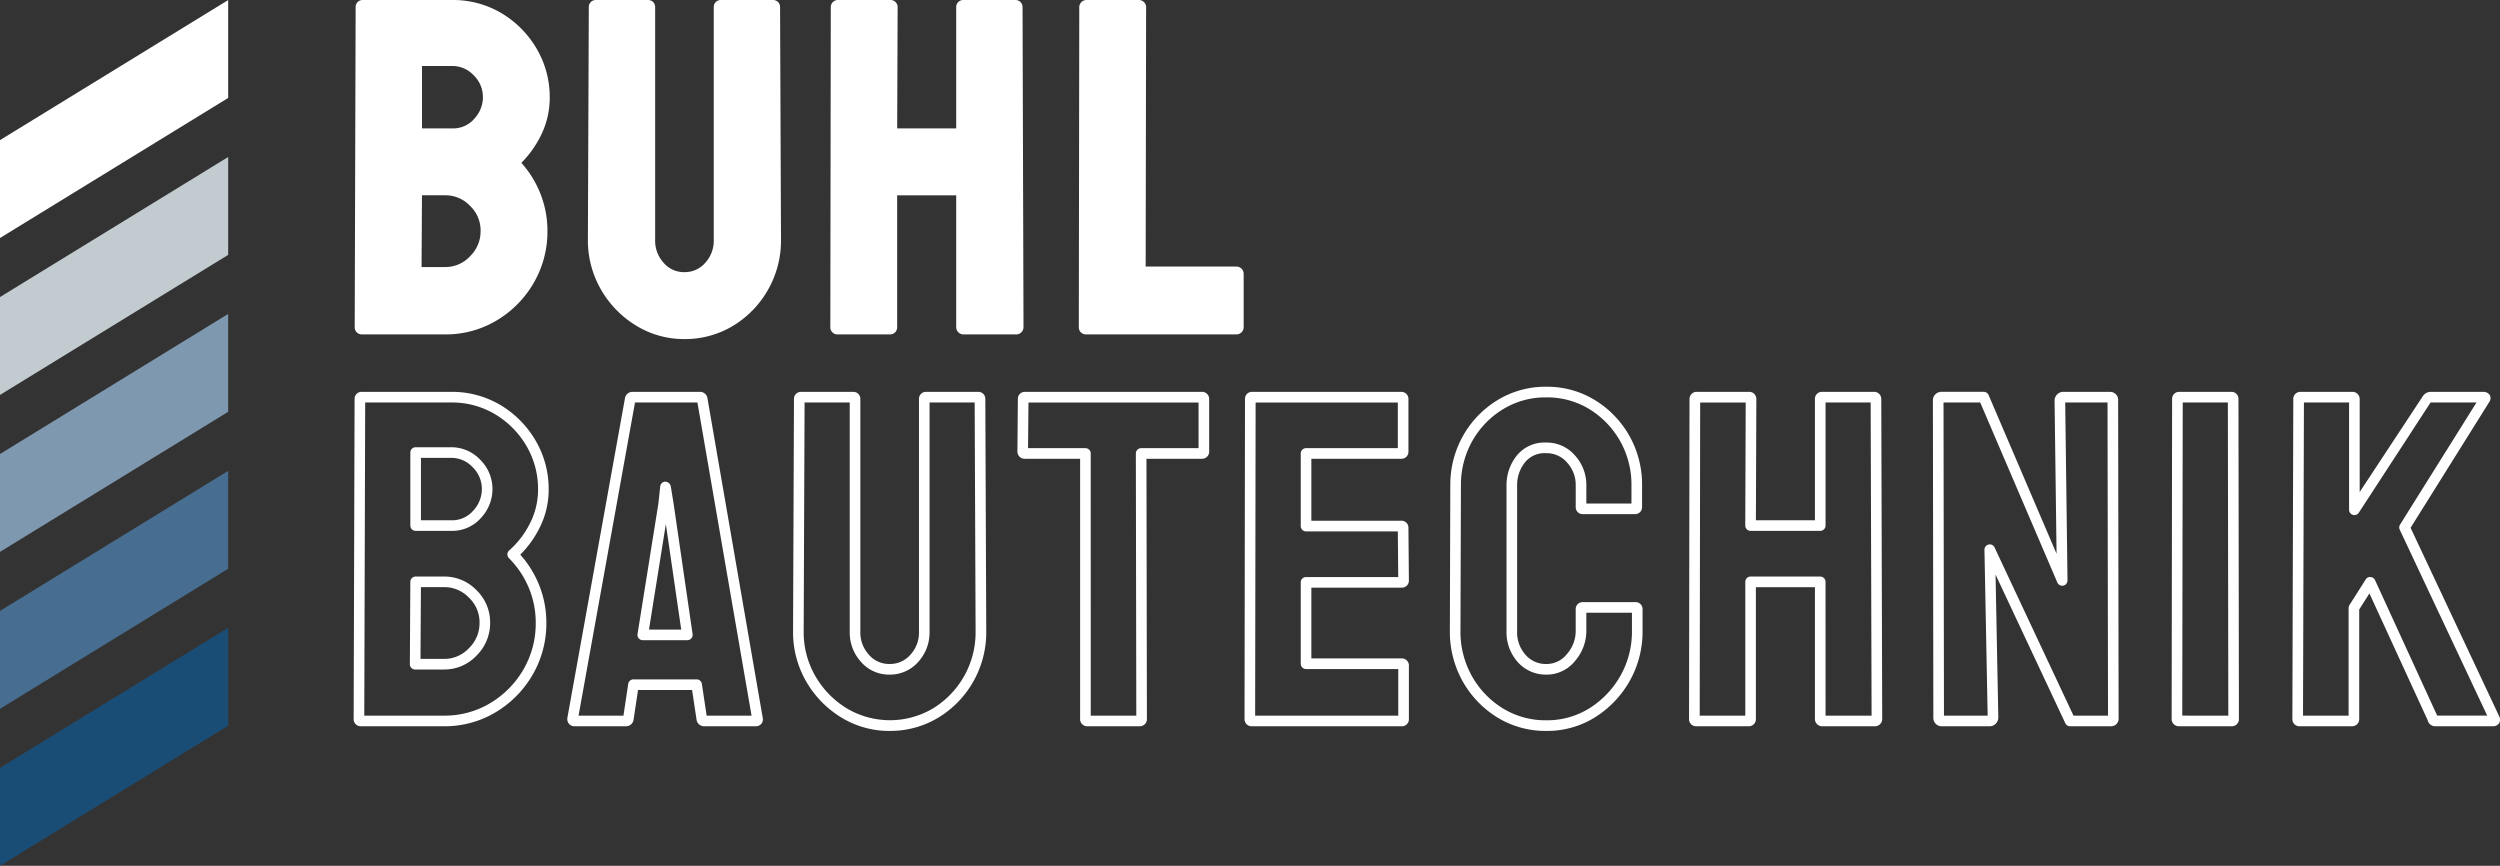
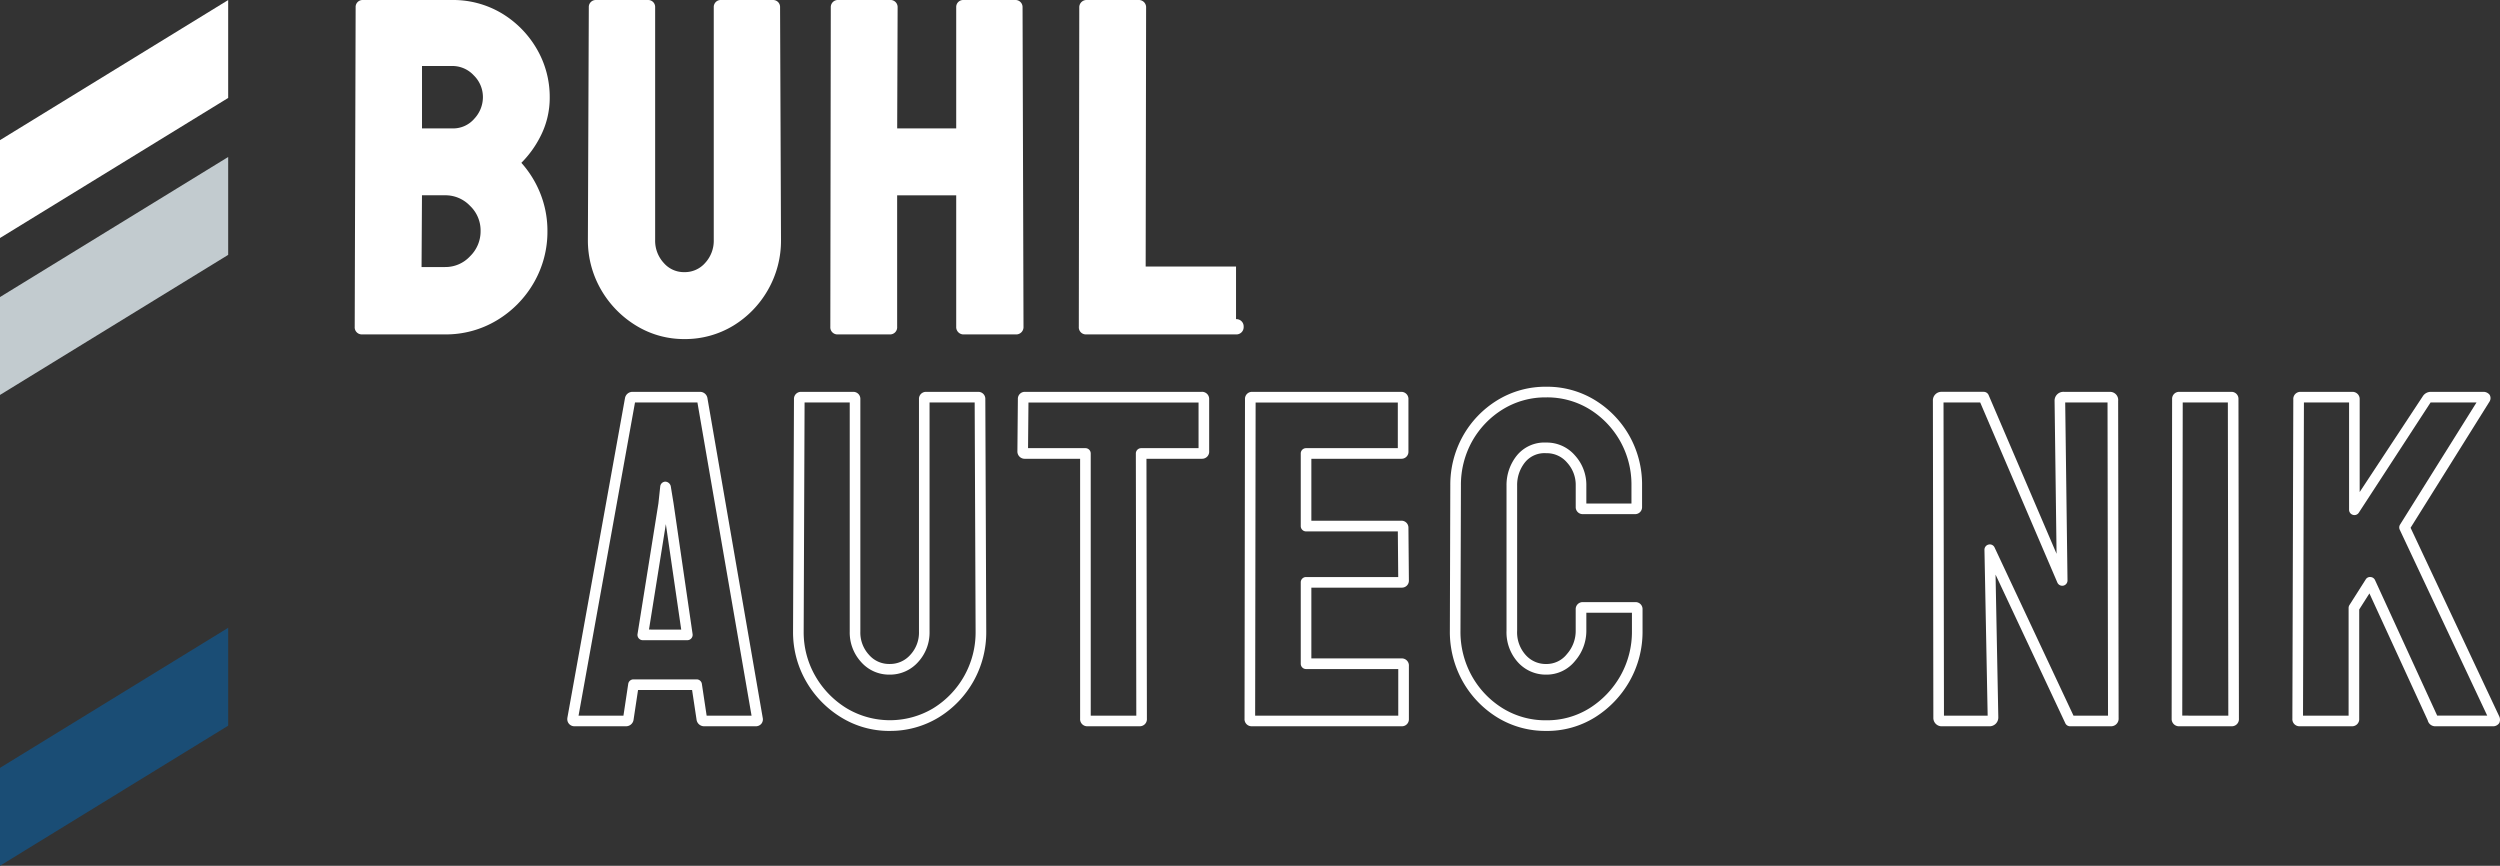
<svg xmlns="http://www.w3.org/2000/svg" width="378" height="130.906" viewBox="0 0 378 130.906">
  <rect x="0" y="0" width="378" height="130.906" fill="#333333" stroke="none" />
  <defs>
    <clipPath id="clip-path">
      <path id="Pfad_334" data-name="Pfad 334" d="M0,68.467H378V-62.439H0Z" transform="translate(0 62.439)" fill="none" />
    </clipPath>
  </defs>
  <g id="Gruppe_585" data-name="Gruppe 585" transform="translate(-363 -35)">
    <g id="Gruppe_584" data-name="Gruppe 584">
      <g id="Gruppe_583" data-name="Gruppe 583">
        <g id="Gruppe_552" data-name="Gruppe 552" transform="translate(363 35)" clip-path="url(#clip-path)">
          <g id="Gruppe_542" data-name="Gruppe 542" transform="translate(53.472 59.248)">
-             <path id="Pfad_324" data-name="Pfad 324" d="M7.142,26.446H-5.429a1.072,1.072,0,0,1-1.084-1.155l.14-48.325a1.05,1.05,0,0,1,1.084-1.084H8.194a14.344,14.344,0,0,1,7.583,2.05,15.115,15.115,0,0,1,5.262,5.388,14.4,14.4,0,0,1,1.933,7.294,12.749,12.749,0,0,1-1.459,6A15.494,15.494,0,0,1,18.681.5,15.657,15.657,0,0,1,21.436,4.86,15.229,15.229,0,0,1,22.623,10.8a15.377,15.377,0,0,1-2.076,7.858,15.84,15.84,0,0,1-5.583,5.667,14.966,14.966,0,0,1-7.822,2.12M-4.907,24.838H7.142a13.378,13.378,0,0,0,7-1.893,14.192,14.192,0,0,0,5.021-5.095A13.813,13.813,0,0,0,21.017,10.8a13.669,13.669,0,0,0-1.059-5.319A14,14,0,0,0,16.97,1.028a.8.8,0,0,1,.046-1.18,13.32,13.32,0,0,0,3.078-3.983,11.157,11.157,0,0,0,1.273-5.25,12.836,12.836,0,0,0-1.715-6.491,13.559,13.559,0,0,0-4.713-4.818A12.743,12.743,0,0,0,8.194-22.51H-4.769ZM7.142,17.865H2.787a.784.784,0,0,1-.568-.239.8.8,0,0,1-.235-.568L2.058,4.607a.8.8,0,0,1,.8-.8H7.142a6.736,6.736,0,0,1,4.923,2.067A6.769,6.769,0,0,1,14.125,10.8a6.886,6.886,0,0,1-2.055,4.956,6.683,6.683,0,0,1-4.929,2.107M3.594,16.259H7.142a5.065,5.065,0,0,0,3.78-1.625,5.262,5.262,0,0,0,1.6-3.832,5.132,5.132,0,0,0-1.593-3.793,5.124,5.124,0,0,0-3.786-1.6H3.657ZM8.194-3.1H2.859a.8.8,0,0,1-.8-.8V-14.944a.8.8,0,0,1,.8-.8H8.194a6,6,0,0,1,4.436,1.9,6.2,6.2,0,0,1,1.847,4.466,6.4,6.4,0,0,1-1.711,4.294A5.809,5.809,0,0,1,8.194-3.1M3.662-4.7H8.194a4.224,4.224,0,0,0,3.367-1.449,4.788,4.788,0,0,0,1.31-3.233,4.581,4.581,0,0,0-1.388-3.342,4.406,4.406,0,0,0-3.289-1.413H3.662Z" transform="translate(6.513 24.118)" fill="#fff" />
-           </g>
+             </g>
          <g id="Gruppe_543" data-name="Gruppe 543" transform="translate(85.779 59.248)">
            <path id="Pfad_325" data-name="Pfad 325" d="M14.891,26.446H7.1a1.152,1.152,0,0,1-1.141-1.008l-.675-4.48h-8.17l-.671,4.453A1.151,1.151,0,0,1-4.7,26.446h-7.8a1.071,1.071,0,0,1-1.082-1.155.778.778,0,0,1,.013-.14l8.709-48.323a1.146,1.146,0,0,1,1.141-.946H6.465a1.129,1.129,0,0,1,1.13.893l8.367,48.378a1.059,1.059,0,0,1-.205.914,1.083,1.083,0,0,1-.866.379m-.505-1v.006Zm-6.9-.6h6.791L6.092-22.51H-3.347l-8.535,47.348h6.789l.721-4.8a.8.8,0,0,1,.792-.683H5.972a.8.8,0,0,1,.792.683ZM4.568,13.433h-6.74a.806.806,0,0,1-.61-.283.806.806,0,0,1-.182-.648L.194-7.26.469-9.822a.8.8,0,0,1,.776-.719.888.888,0,0,1,.813.675l.424,2.6L5.362,12.513a.809.809,0,0,1-.795.92m-5.8-1.608H3.641L1.318-4.121Z" transform="translate(13.58 24.118)" fill="#fff" />
          </g>
          <g id="Gruppe_544" data-name="Gruppe 544" transform="translate(119.91 59.249)">
            <path id="Pfad_326" data-name="Pfad 326" d="M7.62,26.814a13.813,13.813,0,0,1-7.3-2.05,15.251,15.251,0,0,1-5.3-5.457A14.854,14.854,0,0,1-6.949,11.8l.138-35.169a1.051,1.051,0,0,1,1.086-1.084H2.14a1.052,1.052,0,0,1,1.086,1.086V11.8a4.949,4.949,0,0,0,1.3,3.5,4,4,0,0,0,3.1,1.39,4.076,4.076,0,0,0,3.164-1.39,4.952,4.952,0,0,0,1.3-3.5V-23.367a1.05,1.05,0,0,1,1.082-1.086h7.868a1.05,1.05,0,0,1,1.082,1.086l.14,35.163a15.073,15.073,0,0,1-7.231,13,14.062,14.062,0,0,1-7.4,2.015M-5.207-22.845-5.343,11.8A13.238,13.238,0,0,0-3.59,18.5a13.682,13.682,0,0,0,4.744,4.889,12.765,12.765,0,0,0,13.038.031A13.476,13.476,0,0,0,20.652,11.8l-.14-34.645H13.689V11.8a6.588,6.588,0,0,1-1.721,4.589A5.675,5.675,0,0,1,7.62,18.3,5.609,5.609,0,0,1,3.337,16.39,6.6,6.6,0,0,1,1.62,11.8V-22.845Z" transform="translate(6.949 24.453)" fill="#fff" />
          </g>
          <g id="Gruppe_545" data-name="Gruppe 545" transform="translate(153.831 59.248)">
            <path id="Pfad_327" data-name="Pfad 327" d="M9.677,26.446H1.739A1.071,1.071,0,0,1,.658,25.291V-14h-8.33a1.1,1.1,0,0,1-1.153-1.155l.071-7.885a1.048,1.048,0,0,1,1.082-1.08H19.015A1.074,1.074,0,0,1,20.17-23.03v7.877A1.071,1.071,0,0,1,19.088-14h-8.4l.067,39.289a1.071,1.071,0,0,1-1.082,1.155M2.264,24.838H9.153L9.084-14.8a.808.808,0,0,1,.237-.57.805.805,0,0,1,.566-.235h8.678v-6.9H-7.152l-.063,6.9H1.461a.8.8,0,0,1,.8.805ZM-7.148-23.03v0Z" transform="translate(8.825 24.118)" fill="#fff" />
          </g>
          <g id="Gruppe_546" data-name="Gruppe 546" transform="translate(188.174 59.248)">
            <path id="Pfad_328" data-name="Pfad 328" d="M12.431,26.446H-10.255a1.071,1.071,0,0,1-1.082-1.155l.069-48.321a1.051,1.051,0,0,1,1.084-1.088H12.36a1.072,1.072,0,0,1,1.084,1.155v7.879A1.051,1.051,0,0,1,12.36-14H-1.234v9.365H12.36a1.049,1.049,0,0,1,1.084,1.084l.069,7.942a1.052,1.052,0,0,1-1.082,1.094H-1.234v10.7H12.431a1.071,1.071,0,0,1,1.082,1.155V25.36a1.05,1.05,0,0,1-1.082,1.086M-9.733,24.838h21.64V17.794H-2.037a.8.8,0,0,1-.8-.805V4.682a.8.8,0,0,1,.8-.8H11.9l-.059-6.9H-2.037a.8.8,0,0,1-.8-.805V-14.8a.8.8,0,0,1,.8-.805H11.838v-6.9h-21.5ZM11.838-3.543v.006Z" transform="translate(11.337 24.118)" fill="#fff" />
          </g>
          <g id="Gruppe_547" data-name="Gruppe 547" transform="translate(219.219 58.475)">
            <path id="Pfad_329" data-name="Pfad 329" d="M7.619,27.218A13.9,13.9,0,0,1,.205,25.166,15.063,15.063,0,0,1-5.021,19.7a15.311,15.311,0,0,1-1.927-7.638l.067-21.949a15.083,15.083,0,0,1,1.893-7.459A14.848,14.848,0,0,1,.205-22.767a13.87,13.87,0,0,1,7.413-2.055A13.822,13.822,0,0,1,14.988-22.8a14.92,14.92,0,0,1,5.2,5.386A15,15,0,0,1,22.114-9.88v3.235a1.05,1.05,0,0,1-1.082,1.086H13.164a1.05,1.05,0,0,1-1.082-1.086V-9.88a4.988,4.988,0,0,0-1.306-3.472,4.021,4.021,0,0,0-3.157-1.421,3.8,3.8,0,0,0-3.231,1.411A5.478,5.478,0,0,0,3.224-9.88V12.067a5.118,5.118,0,0,0,1.291,3.671,4.048,4.048,0,0,0,3.1,1.361,3.911,3.911,0,0,0,3.141-1.505,5.289,5.289,0,0,0,1.323-3.526V8.83a1.049,1.049,0,0,1,1.082-1.086H21.1A1.049,1.049,0,0,1,22.186,8.83v3.237a15.145,15.145,0,0,1-1.969,7.644,15.445,15.445,0,0,1-5.222,5.451,13.669,13.669,0,0,1-7.376,2.057m0-50.432A12.267,12.267,0,0,0,1.05-21.4a13.266,13.266,0,0,0-4.638,4.841A13.505,13.505,0,0,0-5.275-9.88l-.069,21.949a13.717,13.717,0,0,0,1.721,6.845A13.438,13.438,0,0,0,1.05,23.8,12.291,12.291,0,0,0,7.619,25.61,12.094,12.094,0,0,0,14.143,23.8a13.826,13.826,0,0,0,4.684-4.891,13.558,13.558,0,0,0,1.755-6.841V9.352H13.688v2.715a6.933,6.933,0,0,1-1.7,4.562,5.51,5.51,0,0,1-4.369,2.078,5.664,5.664,0,0,1-4.277-1.87,6.754,6.754,0,0,1-1.723-4.77V-9.88a7.123,7.123,0,0,1,1.5-4.468,5.377,5.377,0,0,1,4.5-2.034,5.625,5.625,0,0,1,4.355,1.956A6.614,6.614,0,0,1,13.688-9.88v2.713H20.51V-9.88a13.418,13.418,0,0,0-1.721-6.74,13.355,13.355,0,0,0-4.64-4.814,12.27,12.27,0,0,0-6.531-1.78" transform="translate(6.948 24.822)" fill="#fff" />
          </g>
          <g id="Gruppe_548" data-name="Gruppe 548" transform="translate(255.385 59.248)">
-             <path id="Pfad_330" data-name="Pfad 330" d="M14.672,26.446H6.805a1.1,1.1,0,0,1-1.153-1.155V5.414H-3.275V25.291a1.073,1.073,0,0,1-1.086,1.155H-12.3a1.071,1.071,0,0,1-1.082-1.155l.069-48.321a1.074,1.074,0,0,1,1.155-1.088h7.795A1.074,1.074,0,0,1-3.205-23.03L-3.273-4.7H5.652V-23.03a1.052,1.052,0,0,1,1.084-1.088h7.795a1.074,1.074,0,0,1,1.153,1.088l.14,48.317a1.1,1.1,0,0,1-1.153,1.159M7.258,24.838h6.961L14.08-22.51H7.258V-3.9a.8.8,0,0,1-.8.8H-4.078a.806.806,0,0,1-.57-.235.822.822,0,0,1-.233-.572l.067-18.6H-11.7l-.069,47.348h6.893V4.611a.8.8,0,0,1,.8-.805H6.455a.806.806,0,0,1,.8.805Z" transform="translate(13.38 24.118)" fill="#fff" />
-           </g>
+             </g>
          <g id="Gruppe_549" data-name="Gruppe 549" transform="translate(292.255 59.248)">
            <path id="Pfad_331" data-name="Pfad 331" d="M14.084,26.446H7.9a.8.8,0,0,1-.725-.461L-3.372,3.512l.417,21.552a1.329,1.329,0,0,1-1.432,1.382h-7.026a1.26,1.26,0,0,1-1.363-1.3l-.069-47.9a1.292,1.292,0,0,1,1.363-1.367H-5.16a.807.807,0,0,1,.738.486L5.853.365l-.3-23.108a1.331,1.331,0,0,1,1.436-1.375h6.954a1.23,1.23,0,0,1,1.222,1.367l.071,47.969a1.141,1.141,0,0,1-1.153,1.229M8.411,24.838h5.222L13.56-22.51h-6.4l.348,26.9a.8.8,0,0,1-.635.795.81.81,0,0,1-.9-.468L-5.691-22.51h-5.547l.067,47.348h6.606L-5.049-.228a.8.8,0,0,1,.623-.8.787.787,0,0,1,.906.438Z" transform="translate(12.844 24.118)" fill="#fff" />
          </g>
          <g id="Gruppe_550" data-name="Gruppe 550" transform="translate(328.353 59.248)">
            <path id="Pfad_332" data-name="Pfad 332" d="M4.754,26.446H-3.182a1.1,1.1,0,0,1-1.153-1.155l.069-48.321a1.052,1.052,0,0,1,1.084-1.088H4.684A1.051,1.051,0,0,1,5.768-23.03l.069,48.321a1.072,1.072,0,0,1-1.084,1.155m-7.483-1.608H4.234L4.164-22.51H-2.66Z" transform="translate(4.335 24.118)" fill="#fff" />
          </g>
          <g id="Gruppe_551" data-name="Gruppe 551" transform="translate(346.61 59.248)">
            <path id="Pfad_333" data-name="Pfad 333" d="M15.811,26.446H7.242a1.163,1.163,0,0,1-1.2-.9L-2.773,6.359-4.316,8.785V25.291A1.07,1.07,0,0,1-5.4,26.446h-7.938a1.072,1.072,0,0,1-1.084-1.155l.14-48.256a1.072,1.072,0,0,1,1.086-1.153h7.864a1.084,1.084,0,0,1,1.086,1.155V-8.968L5.312-23.474a1.426,1.426,0,0,1,1.161-.644h8.074a1.188,1.188,0,0,1,.855.447.987.987,0,0,1,0,1L3.45-3.566,16.889,25.019a1.194,1.194,0,0,1-.031.941,1.132,1.132,0,0,1-1.046.486M7.538,24.993l.015.031a.057.057,0,0,0-.015-.031m-20.351-.155H-5.92V8.55a.8.8,0,0,1,.126-.43l2.457-3.868A.752.752,0,0,1-2.6,3.881a.8.8,0,0,1,.675.465l9.4,20.492h7.564L1.812-3.276a.809.809,0,0,1,.046-.769L13.417-22.51H6.473L-4.377-5.849a.784.784,0,0,1-.9.327.8.8,0,0,1-.572-.769V-22.51h-6.826Z" transform="translate(14.419 24.118)" fill="#fff" />
          </g>
        </g>
        <g id="Gruppe_553" data-name="Gruppe 553" transform="translate(363 35.004)">
          <path id="Pfad_335" data-name="Pfad 335" d="M0,11.079v14.8L34.5,4.7V-10.1Z" transform="translate(0 10.104)" fill="#fff" />
        </g>
        <g id="Gruppe_554" data-name="Gruppe 554" transform="translate(363 106.19)">
-           <path id="Pfad_336" data-name="Pfad 336" d="M0,11.078v14.8L34.5,4.7V-10.1Z" transform="translate(0 10.103)" fill="#476e90" />
-         </g>
+           </g>
        <g id="Gruppe_555" data-name="Gruppe 555" transform="translate(363 82.461)">
-           <path id="Pfad_337" data-name="Pfad 337" d="M0,11.079v14.8L34.5,4.7V-10.1Z" transform="translate(0 10.104)" fill="#7e98af" />
-         </g>
+           </g>
        <g id="Gruppe_556" data-name="Gruppe 556" transform="translate(363 129.92)">
          <path id="Pfad_338" data-name="Pfad 338" d="M0,11.078v14.8L34.5,4.7V-10.1Z" transform="translate(0 10.103)" fill="#1a4d75" />
        </g>
        <g id="Gruppe_557" data-name="Gruppe 557" transform="translate(363 58.733)">
          <path id="Pfad_339" data-name="Pfad 339" d="M0,11.078v14.8L34.5,4.7V-10.1Z" transform="translate(0 10.103)" fill="#c2cbcf" />
        </g>
        <g id="Gruppe_562" data-name="Gruppe 562" transform="translate(363 35)" clip-path="url(#clip-path)">
          <g id="Gruppe_558" data-name="Gruppe 558" transform="translate(53.632 0.001)">
            <path id="Pfad_340" data-name="Pfad 340" d="M15.422,7.7A14.407,14.407,0,0,0,13.489.41,15.115,15.115,0,0,0,8.226-4.978,14.348,14.348,0,0,0,.643-7.026H-12.84a1.048,1.048,0,0,0-1.084,1.082l-.14,48.325a1.072,1.072,0,0,0,1.084,1.155H-.409a14.966,14.966,0,0,0,7.822-2.12A15.807,15.807,0,0,0,13,35.75a15.377,15.377,0,0,0,2.076-7.858,15.211,15.211,0,0,0-1.187-5.939,15.6,15.6,0,0,0-2.755-4.361A15.506,15.506,0,0,0,13.963,13.7a12.749,12.749,0,0,0,1.459-6M3.371,31.726a5.066,5.066,0,0,1-3.78,1.623H-3.957L-3.894,22.5H-.409a5.124,5.124,0,0,1,3.786,1.6A5.135,5.135,0,0,1,4.97,27.892a5.27,5.27,0,0,1-1.6,3.835m.637-20.789A4.21,4.21,0,0,1,.643,12.386H-3.889V2.951H.643A4.4,4.4,0,0,1,3.933,4.365,4.582,4.582,0,0,1,5.321,7.7a4.777,4.777,0,0,1-1.312,3.233" transform="translate(14.064 7.026)" fill="#fff" />
          </g>
          <g id="Gruppe_559" data-name="Gruppe 559" transform="translate(88.888 0.001)">
            <path id="Pfad_341" data-name="Pfad 341" d="M14.636,0H6.767A1.05,1.05,0,0,0,5.685,1.086V36.253a4.954,4.954,0,0,1-1.3,3.5,4.071,4.071,0,0,1-3.162,1.392,4.009,4.009,0,0,1-3.1-1.392,4.958,4.958,0,0,1-1.3-3.5V1.086A1.05,1.05,0,0,0-4.258,0h-7.866a1.051,1.051,0,0,0-1.084,1.084l-.138,35.169a14.854,14.854,0,0,0,1.967,7.506,15.251,15.251,0,0,0,5.3,5.457,13.813,13.813,0,0,0,7.3,2.05,14.062,14.062,0,0,0,7.4-2.015,15,15,0,0,0,5.26-5.424,14.952,14.952,0,0,0,1.971-7.579l-.14-35.163A1.05,1.05,0,0,0,14.636,0" transform="translate(13.347)" fill="#fff" />
          </g>
          <g id="Gruppe_560" data-name="Gruppe 560" transform="translate(125.549 0.001)">
            <path id="Pfad_342" data-name="Pfad 342" d="M14.6,0H6.8A1.052,1.052,0,0,0,5.718,1.086V19.412H-3.207L-3.14,1.086A1.073,1.073,0,0,0-4.293,0h-7.8a1.072,1.072,0,0,0-1.153,1.086l-.069,48.323a1.071,1.071,0,0,0,1.082,1.155h7.937a1.072,1.072,0,0,0,1.084-1.155V29.532H5.718V49.409a1.105,1.105,0,0,0,1.155,1.155h7.864A1.106,1.106,0,0,0,15.893,49.4L15.75,1.086A1.072,1.072,0,0,0,14.6,0" transform="translate(13.312)" fill="#fff" />
          </g>
          <g id="Gruppe_561" data-name="Gruppe 561" transform="translate(163.12 0)">
-             <path id="Pfad_343" data-name="Pfad 343" d="M12.431,21.08H-1.232l.067-39.149a1.1,1.1,0,0,0-1.153-1.155h-7.8a1.1,1.1,0,0,0-1.153,1.155l-.069,48.254a1.071,1.071,0,0,0,1.082,1.155H12.431a1.1,1.1,0,0,0,1.153-1.155v-7.95a1.1,1.1,0,0,0-1.153-1.155" transform="translate(11.337 19.224)" fill="#fff" />
+             <path id="Pfad_343" data-name="Pfad 343" d="M12.431,21.08H-1.232l.067-39.149a1.1,1.1,0,0,0-1.153-1.155h-7.8a1.1,1.1,0,0,0-1.153,1.155l-.069,48.254a1.071,1.071,0,0,0,1.082,1.155H12.431a1.1,1.1,0,0,0,1.153-1.155a1.1,1.1,0,0,0-1.153-1.155" transform="translate(11.337 19.224)" fill="#fff" />
          </g>
        </g>
      </g>
    </g>
  </g>
</svg>